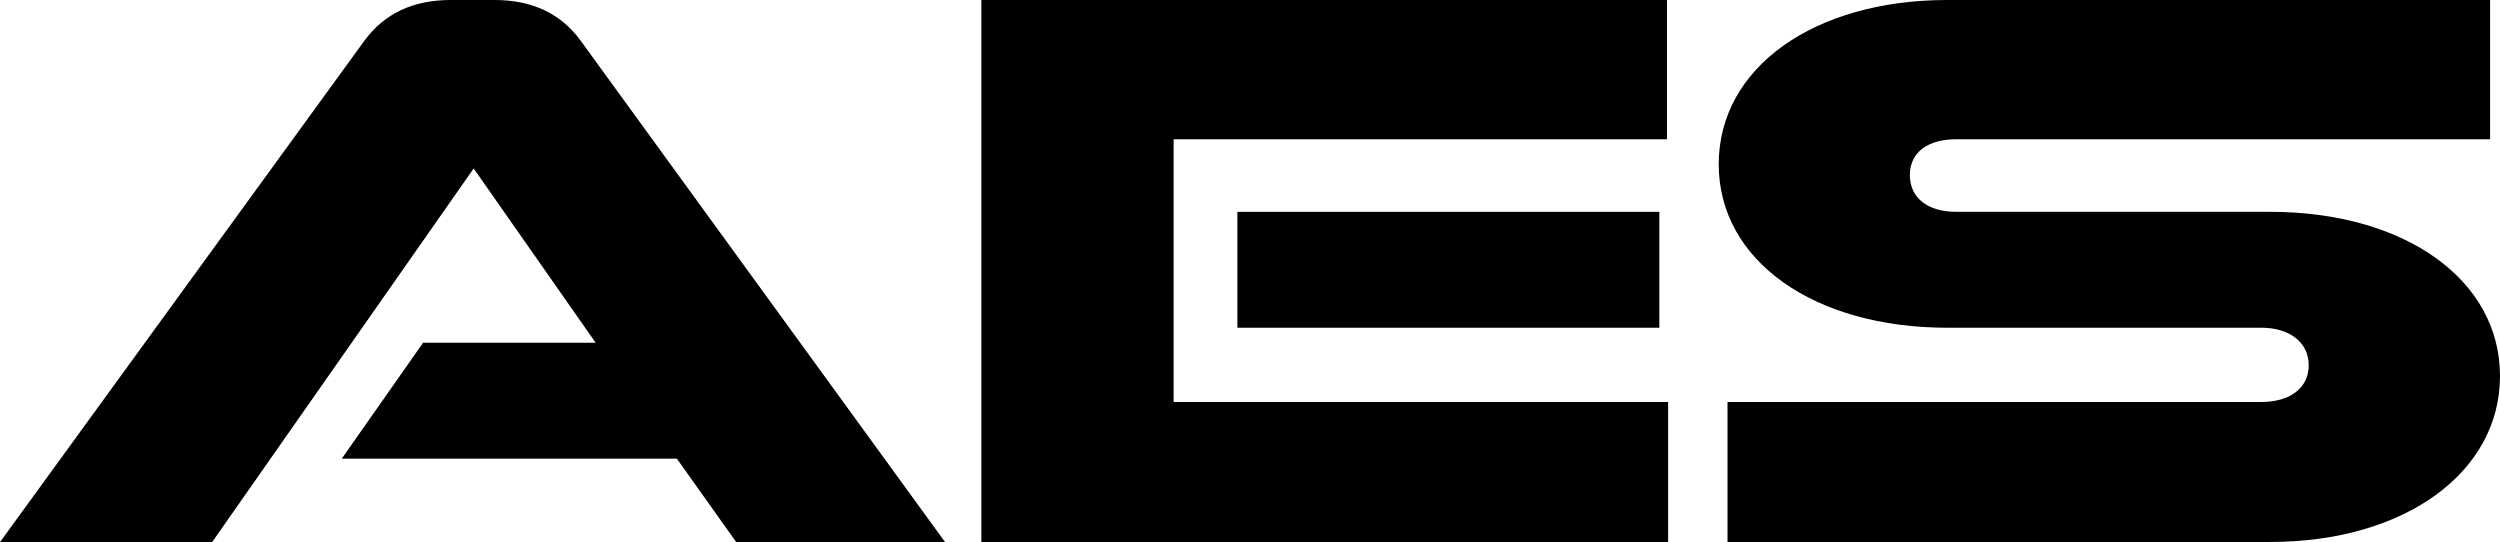
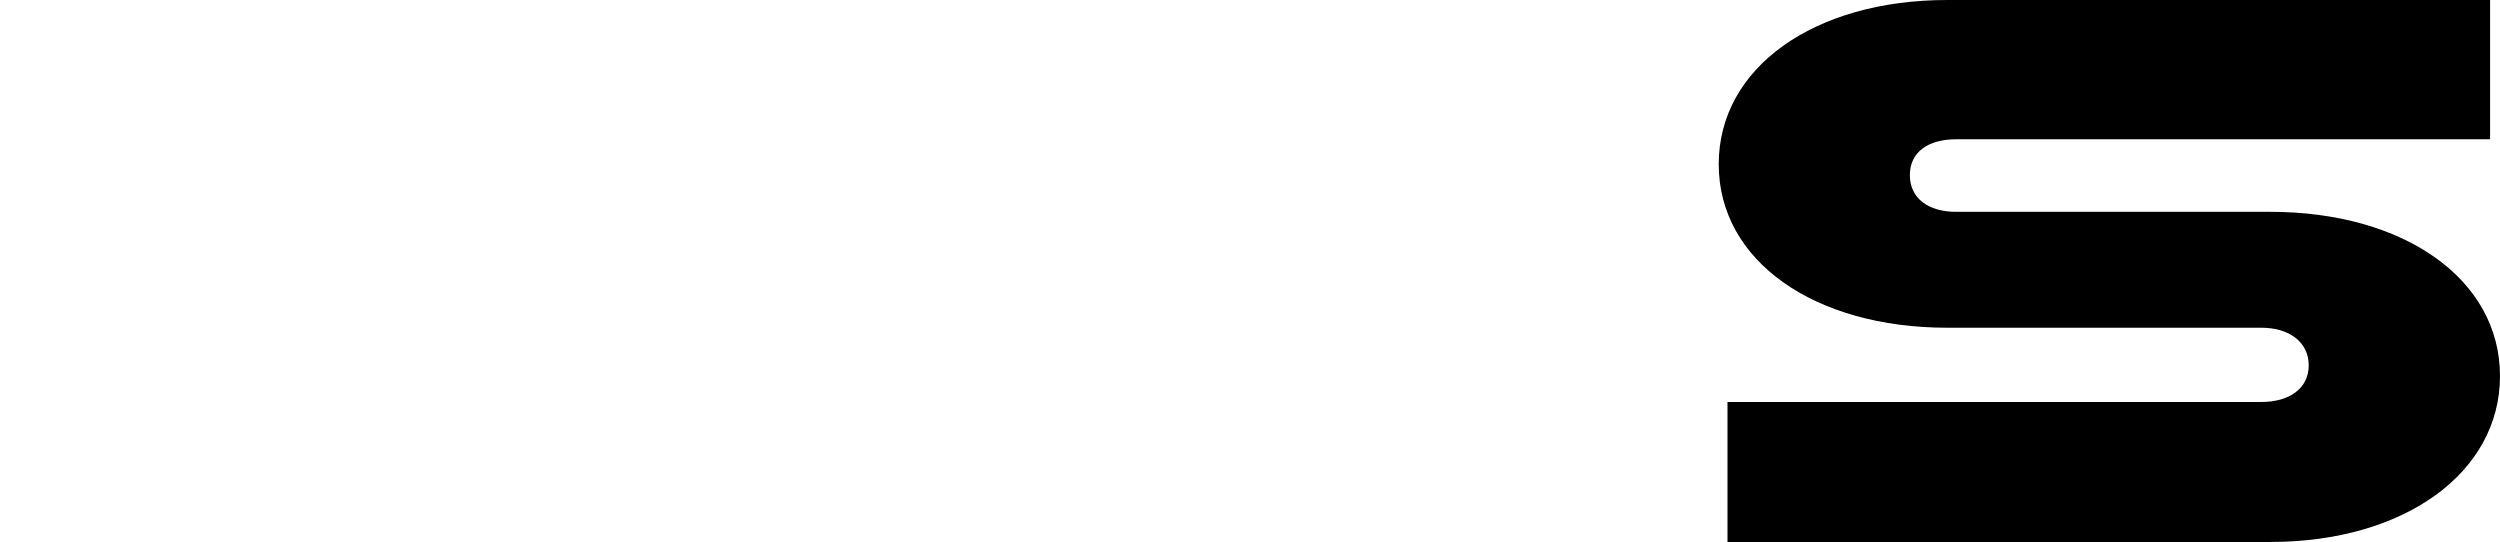
<svg xmlns="http://www.w3.org/2000/svg" id="Layer_1" data-name="Layer 1" viewBox="0 0 176.44 38.26">
-   <path d="m51.96,38.26l-4.19-5.89h-23.65l5.74-8.18h12.18l-8.61-12.3-18.46,26.37H0L25.75,2.83c1.4-1.88,3.41-2.83,6.05-2.83h3.1c2.64,0,4.65.94,6.05,2.83l25.75,35.43h-14.74Z" />
-   <path d="m69.26,38.26V0h48.39v9.83h-34.82v18.54h34.9v9.89h-48.47Zm18.07-15.13v-8.18h29.78v8.18h-29.78Z" />
  <path d="m121.92,38.26v-9.89h37.69c1.94,0,3.33-.94,3.33-2.59s-1.4-2.65-3.33-2.65h-22.18c-9.38,0-16.13-4.71-16.13-11.54s6.75-11.59,16.13-11.59h38.31v9.83h-37.69c-1.94,0-3.26.88-3.26,2.53s1.32,2.59,3.26,2.59h22.18c9.46,0,16.21,4.77,16.21,11.59s-6.75,11.71-16.21,11.71h-38.31Z" />
</svg>